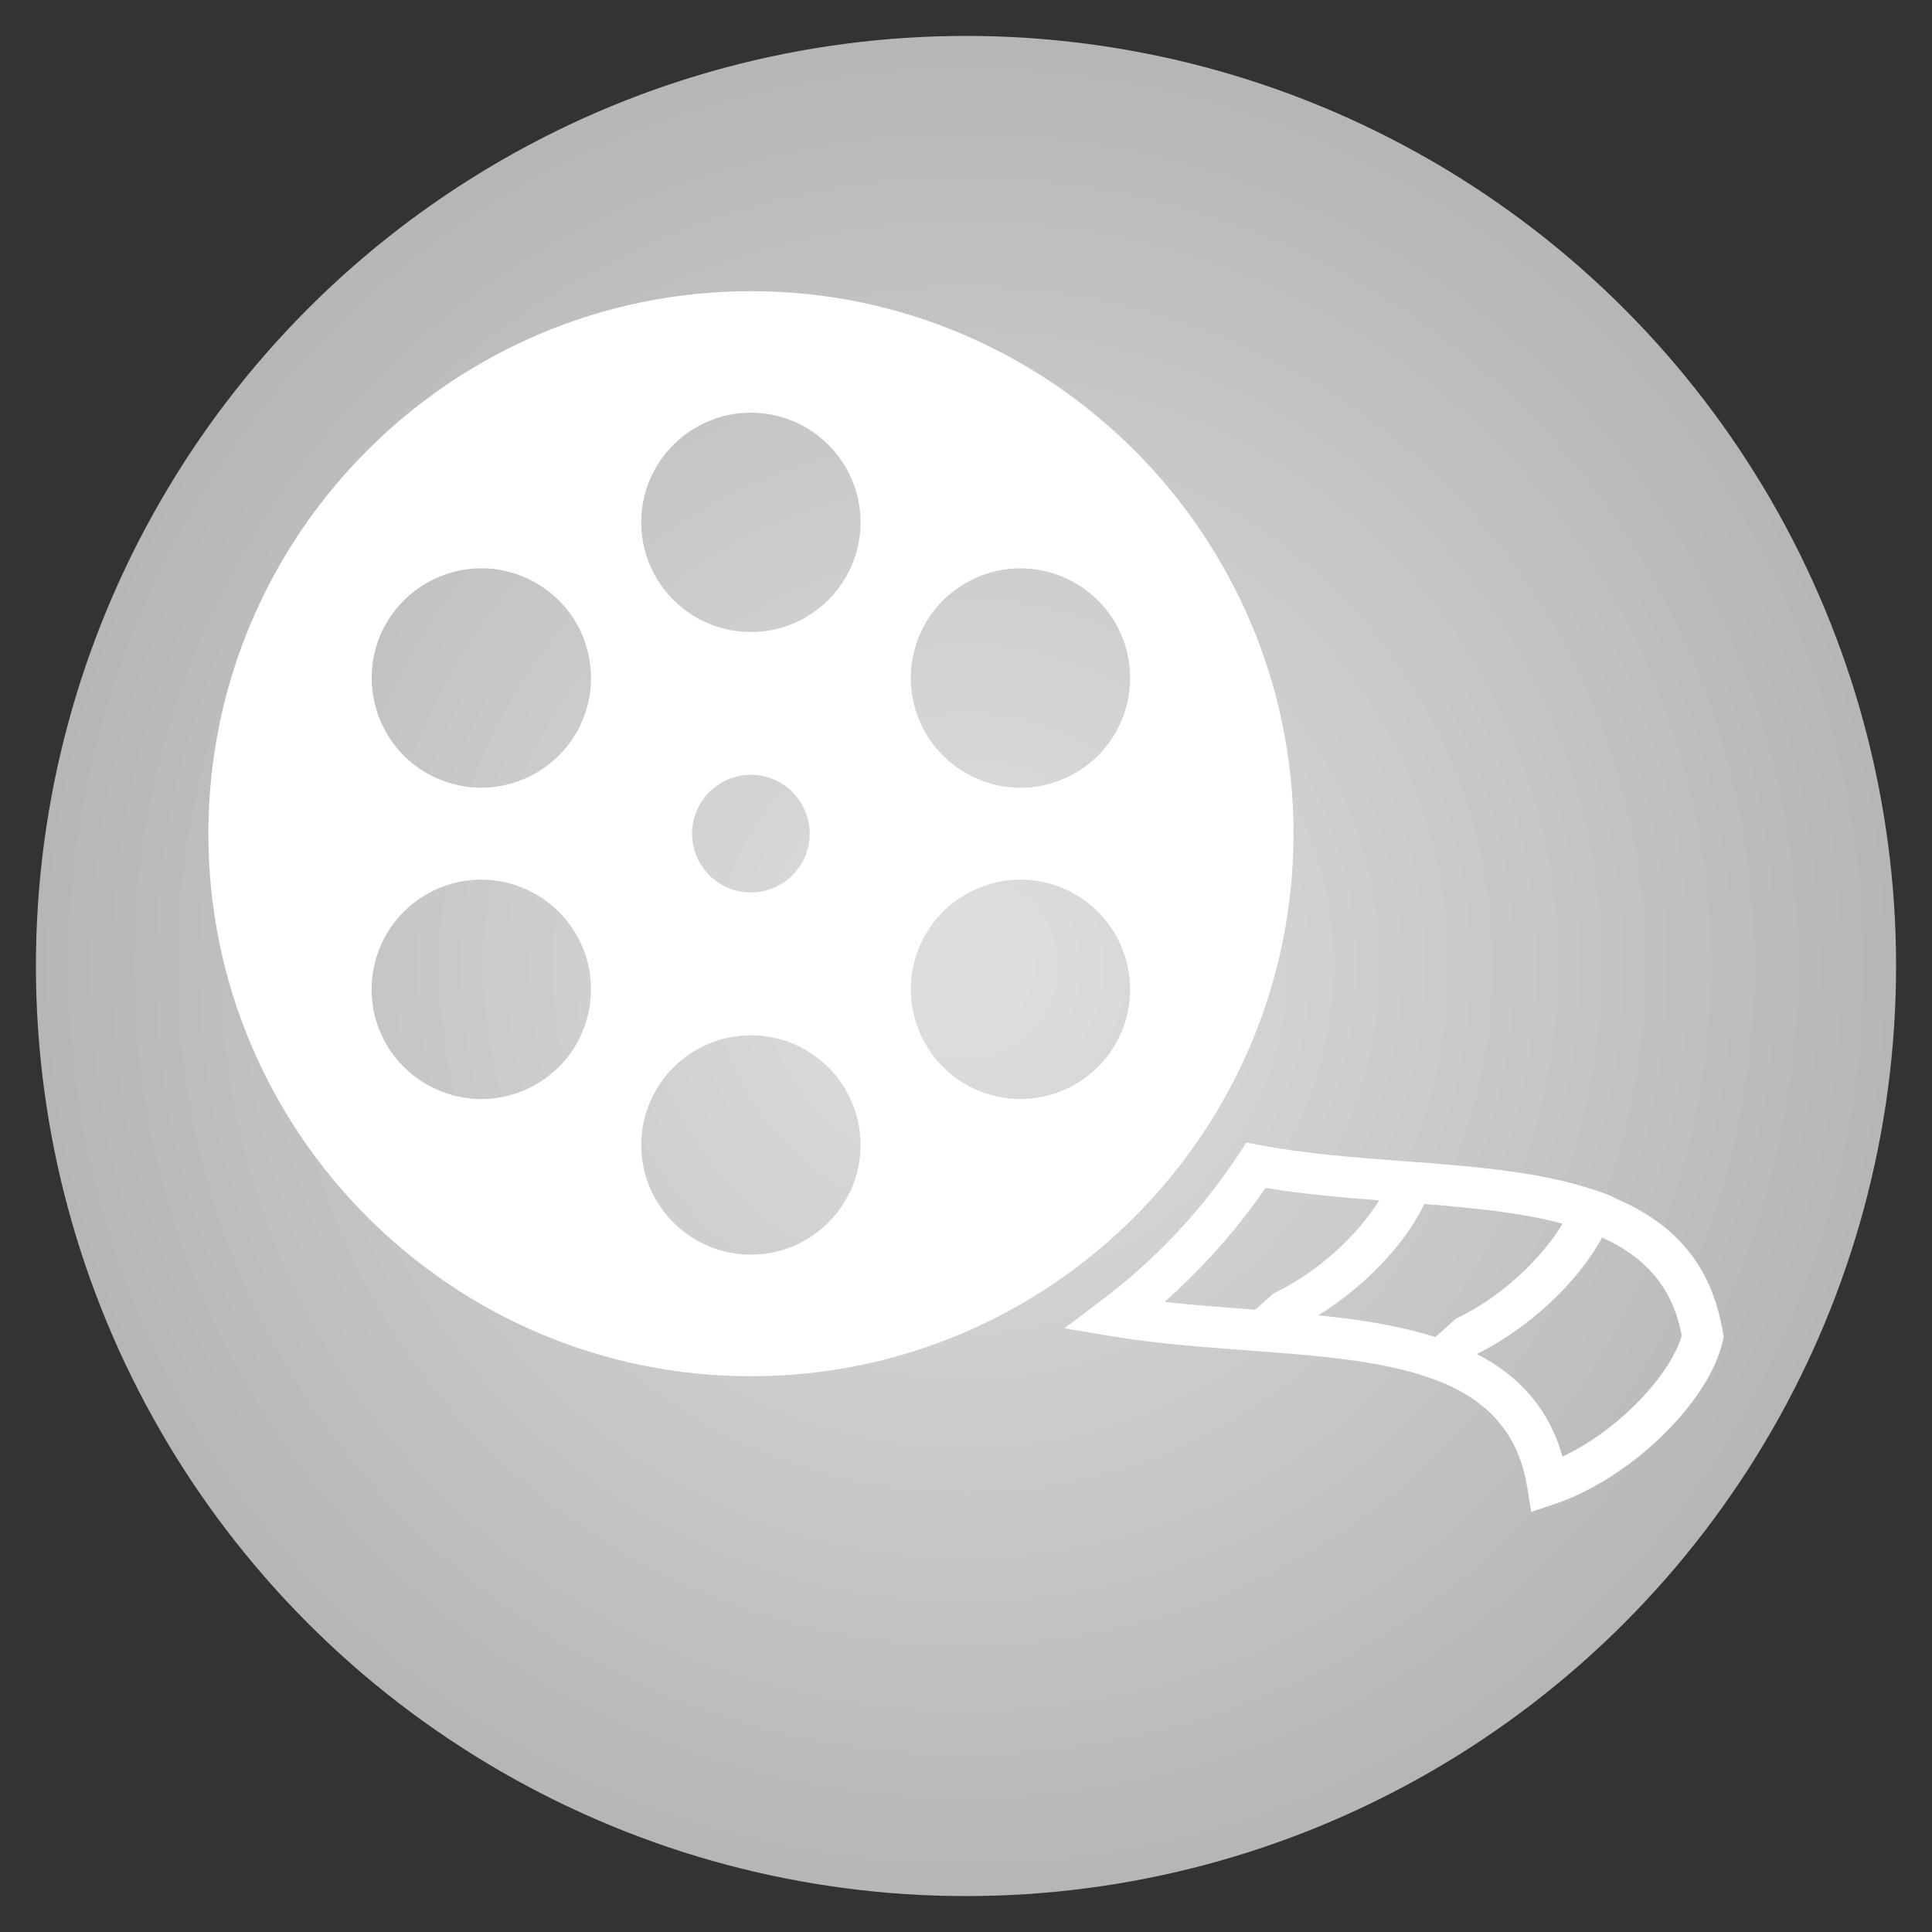
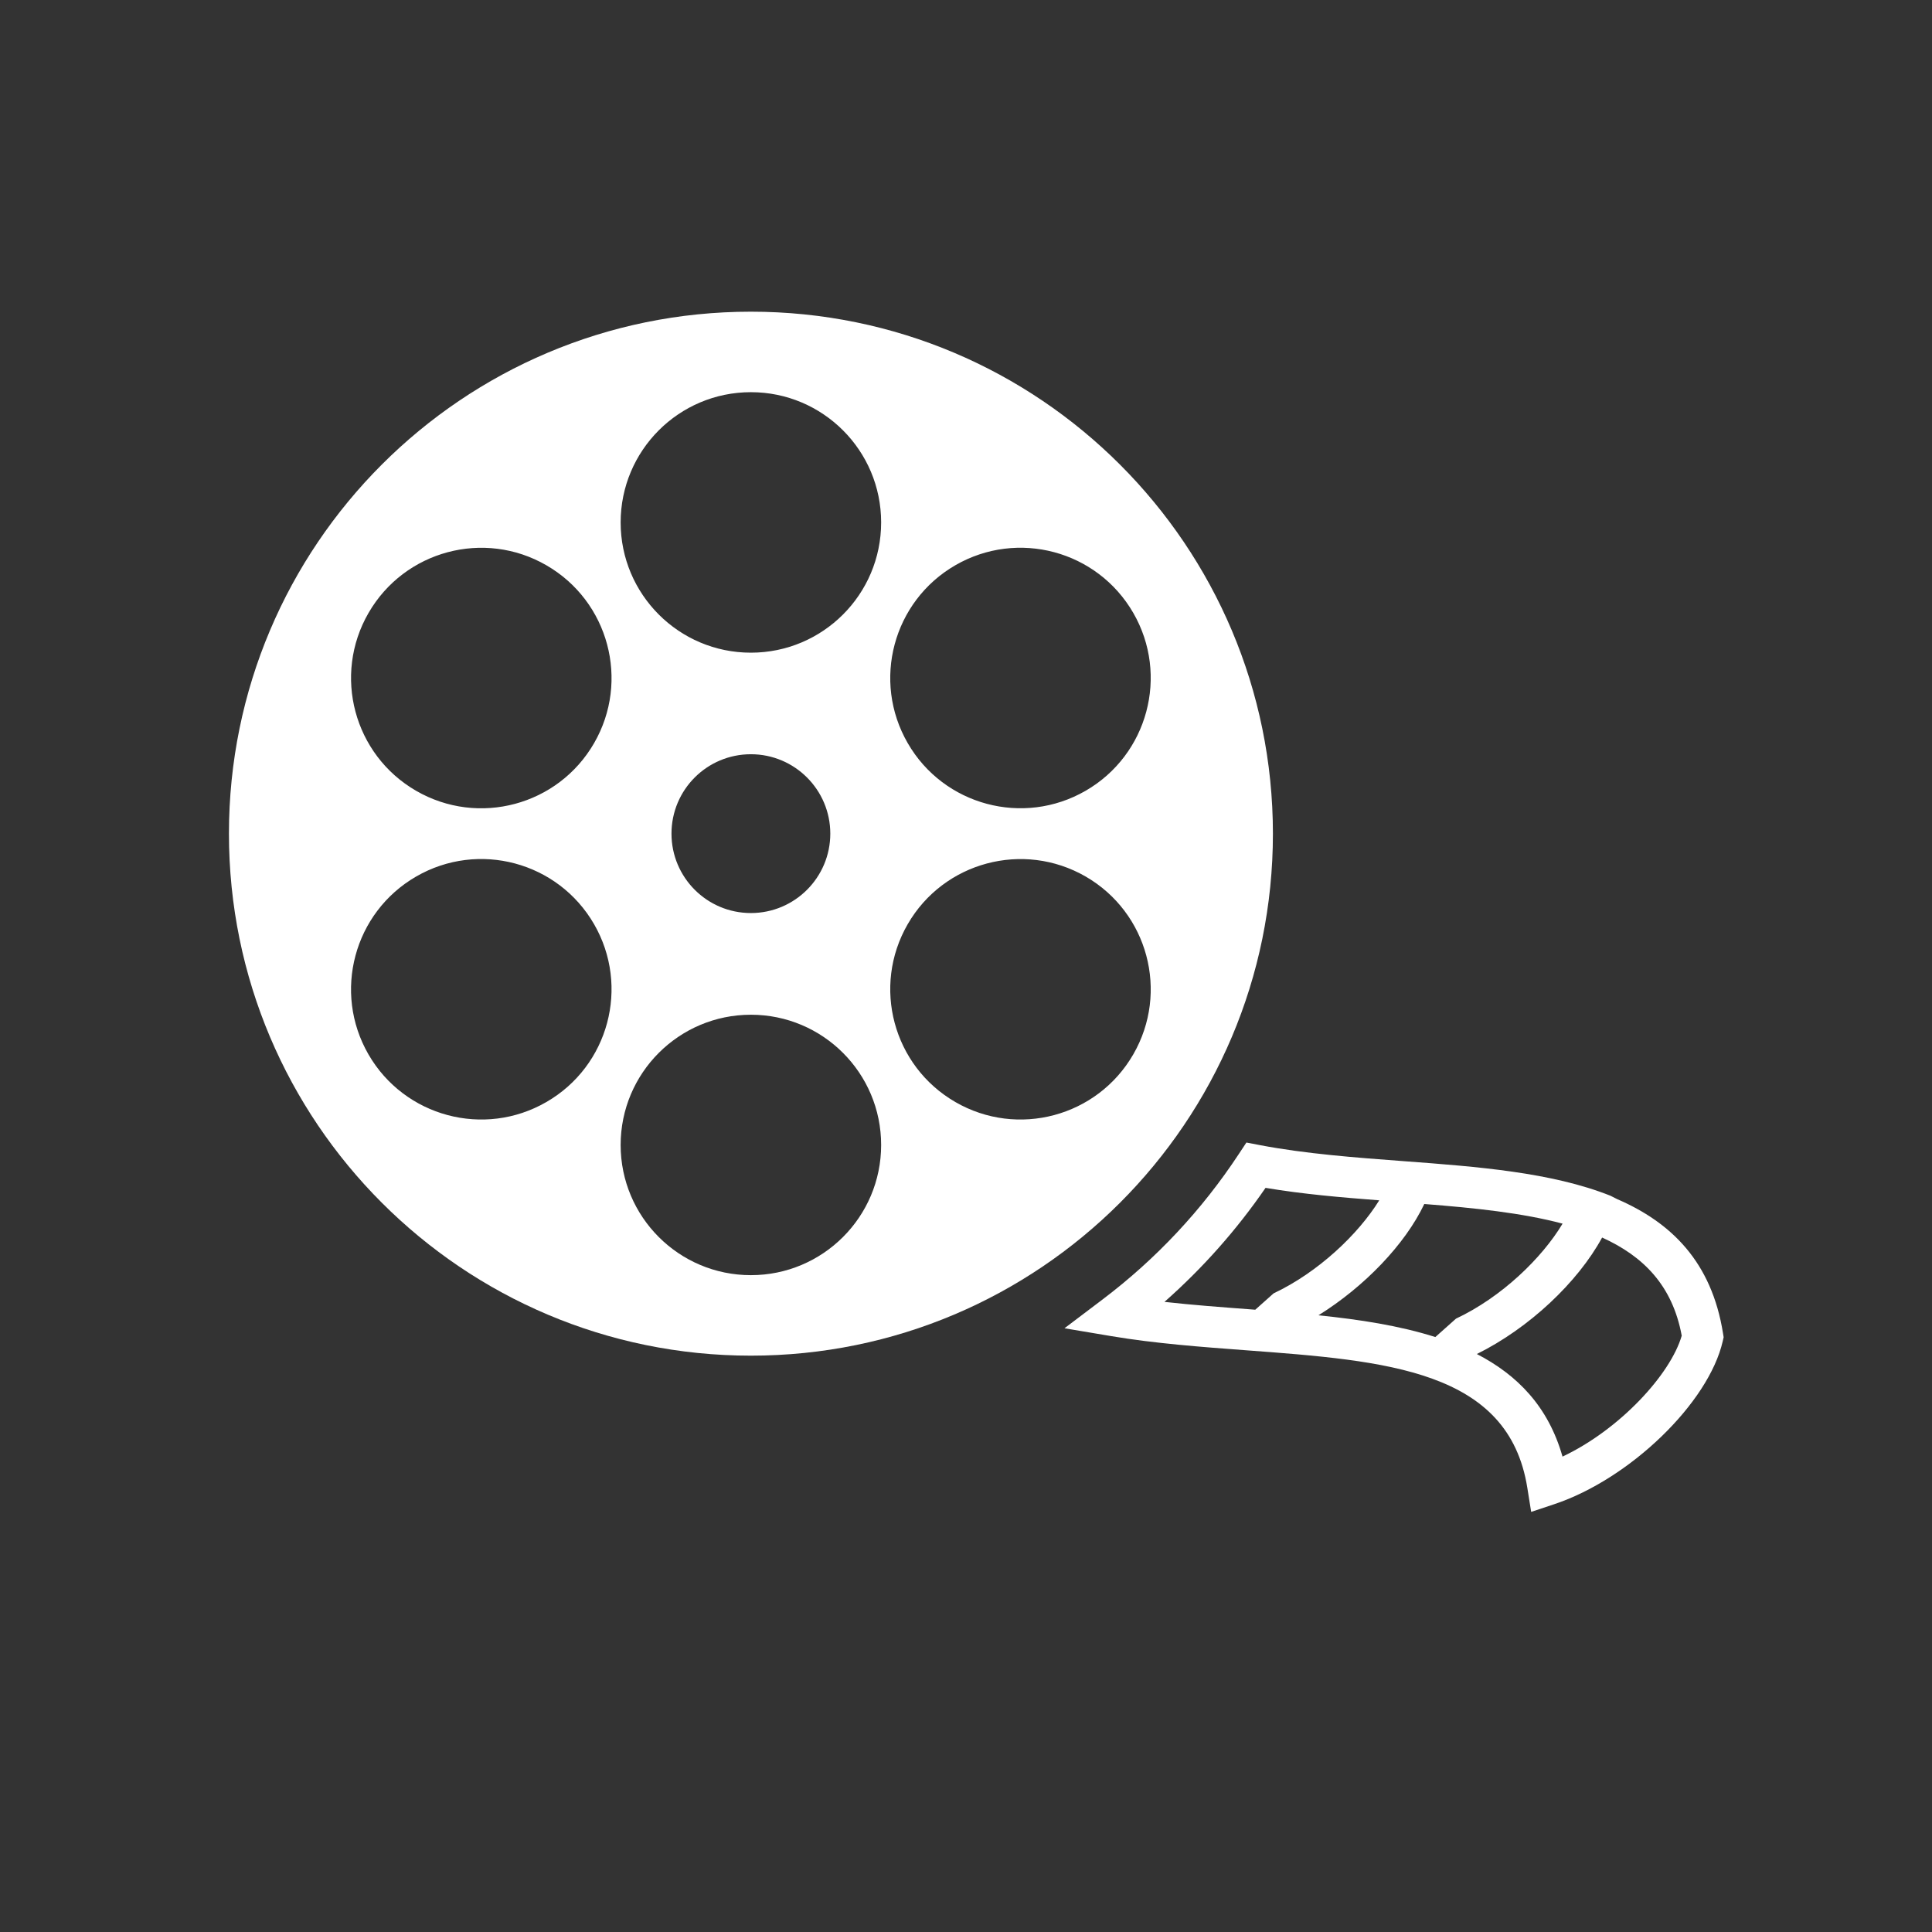
<svg xmlns="http://www.w3.org/2000/svg" version="1.1" id="Ebene_1" x="0px" y="0px" width="28.346px" height="28.346px" viewBox="0 0 28.346 28.346" style="enable-background:new 0 0 28.346 28.346;" xml:space="preserve">
  <rect x="0" y="0" width="28.346" height="28.346" fill="#333333" stroke="none" />
  <style type="text/css">
	.st0{fill:url(#SVGID_1_);}
	.st1{fill:#FFFFFF;}
	.st2{fill-rule:evenodd;clip-rule:evenodd;fill:#FFFFFF;}
</style>
  <radialGradient id="SVGID_1_" cx="14.173" cy="828.173" r="13.646" gradientTransform="matrix(1 0 0 1 0 -814)" gradientUnits="userSpaceOnUse">
    <stop offset="0.062" style="stop-color:#DEDDDE" />
    <stop offset="1" style="stop-color:#B8B5B8" />
  </radialGradient>
-   <circle class="st0" cx="14.173" cy="14.173" r="13.646" />
-   <path class="st1" d="M52.593-11.916H39.105c-0.499,0-0.907,0.408-0.907,0.907V2.294c0,0.499,0.408,0.907,0.907,0.907h13.488  c0.499,0,0.907-0.408,0.907-0.907v-13.303C53.5-11.509,53.092-11.916,52.593-11.916z M40.639,1.854c0,0.055-0.045,0.1-0.1,0.1  h-1.483c-0.055,0-0.1-0.045-0.1-0.1V0.391c0.001-0.054,0.046-0.1,0.1-0.1h1.484c0.055,0,0.1,0.045,0.1,0.1L40.639,1.854  L40.639,1.854z M40.639-0.923c0,0.055-0.045,0.1-0.1,0.1h-1.483c-0.055,0-0.1-0.045-0.1-0.1v-1.463c0.001-0.055,0.046-0.1,0.1-0.1  h1.484c0.055,0,0.1,0.045,0.1,0.1L40.639-0.923L40.639-0.923z M40.639-3.707c0,0.055-0.045,0.1-0.1,0.1h-1.483  c-0.055,0-0.1-0.045-0.1-0.1V-5.17c0.001-0.055,0.046-0.1,0.1-0.1h1.484c0.055,0,0.1,0.045,0.1,0.1L40.639-3.707L40.639-3.707z   M40.639-6.479c0,0.055-0.045,0.1-0.1,0.1h-1.483c-0.055,0-0.1-0.045-0.1-0.1v-1.463c0.001-0.055,0.046-0.1,0.1-0.1h1.484  c0.055,0,0.1,0.045,0.1,0.1L40.639-6.479L40.639-6.479z M40.639-9.269c0,0.055-0.045,0.1-0.1,0.1h-1.483c-0.055,0-0.1-0.045-0.1-0.1  v-1.463c0.001-0.055,0.046-0.1,0.1-0.1h1.484c0.055,0,0.1,0.045,0.1,0.1L40.639-9.269L40.639-9.269z M50.271,2.226h-8.843v-5.987  h8.843C50.271-3.761,50.271,2.226,50.271,2.226z M50.271-4.954h-8.843v-5.988h8.843C50.271-10.942,50.271-4.954,50.271-4.954z   M52.742,1.854c0,0.055-0.045,0.1-0.1,0.1h-1.484c-0.055,0-0.1-0.045-0.1-0.1V0.391c0-0.055,0.045-0.1,0.1-0.1h1.484  c0.054,0,0.099,0.046,0.1,0.1V1.854z M52.742-0.923c0,0.055-0.045,0.1-0.1,0.1h-1.484c-0.055,0-0.1-0.045-0.1-0.1v-1.463  c0-0.055,0.045-0.1,0.1-0.1h1.484c0.055,0,0.1,0.045,0.1,0.1V-0.923z M52.742-3.707c0,0.055-0.045,0.1-0.1,0.1h-1.484  c-0.055,0-0.1-0.045-0.1-0.1V-5.17c0-0.055,0.045-0.1,0.1-0.1h1.484c0.055,0,0.1,0.045,0.1,0.1V-3.707z M52.742-6.479  c0,0.055-0.045,0.1-0.1,0.1h-1.484c-0.055,0-0.1-0.045-0.1-0.1v-1.463c0-0.055,0.045-0.1,0.1-0.1h1.484c0.055,0,0.1,0.045,0.1,0.1  V-6.479z M52.742-9.269c0,0.055-0.045,0.1-0.1,0.1h-1.484c-0.055,0-0.1-0.045-0.1-0.1v-1.463c0-0.055,0.045-0.1,0.1-0.1h1.484  c0.054,0,0.099,0.045,0.1,0.1V-9.269z" />
  <path class="st1" d="M31.007,8.615c-0.39,0-0.706,0.317-0.706,0.706v15.432c0,0.39,0.317,0.706,0.706,0.706h15.647  c0.39,0,0.706-0.317,0.706-0.706V9.322c0-0.39-0.317-0.706-0.706-0.706L31.007,8.615L31.007,8.615z M44.305,25.021H33.356v-7.637  h10.949V25.021z M34.047,24.33h9.566v-6.253h-9.566C34.047,18.077,34.047,24.33,34.047,24.33z M46.71,24.706h-1.721  c-0.255,0-0.462-0.207-0.462-0.462v-1.697c0-0.255,0.207-0.462,0.462-0.462h1.721c0.255,0,0.462,0.207,0.462,0.462v1.697  C47.172,24.499,46.964,24.706,46.71,24.706z M45.219,24.014h1.261v-1.237h-1.261V24.014z M32.672,24.706h-1.721  c-0.255,0-0.462-0.207-0.462-0.462v-1.697c0-0.255,0.207-0.462,0.462-0.462h1.721c0.254,0,0.462,0.207,0.462,0.462v1.697  C33.133,24.499,32.926,24.706,32.672,24.706z M31.181,24.014h1.261v-1.237h-1.261C31.181,22.777,31.181,24.014,31.181,24.014z   M46.71,21.485h-1.721c-0.255,0-0.462-0.207-0.462-0.462v-1.697c0-0.254,0.207-0.462,0.462-0.462h1.721  c0.255,0,0.462,0.207,0.462,0.462v1.697C47.172,21.277,46.964,21.485,46.71,21.485z M45.219,20.793h1.261v-1.237h-1.261V20.793z   M32.672,21.485h-1.721c-0.255,0-0.462-0.207-0.462-0.462v-1.697c0-0.254,0.207-0.462,0.462-0.462h1.721  c0.254,0,0.462,0.207,0.462,0.462v1.697C33.133,21.277,32.926,21.485,32.672,21.485z M31.181,20.793h1.261v-1.237h-1.261  C31.181,19.556,31.181,20.793,31.181,20.793z M46.71,18.254h-1.721c-0.255,0-0.462-0.207-0.462-0.462v-1.697  c0-0.255,0.207-0.462,0.462-0.462h1.721c0.255,0,0.462,0.207,0.462,0.462v1.697C47.172,18.047,46.964,18.254,46.71,18.254z   M45.219,17.562h1.261v-1.237h-1.261V17.562z M32.672,18.254h-1.721c-0.255,0-0.462-0.207-0.462-0.462v-1.697  c0-0.255,0.207-0.462,0.462-0.462h1.721c0.254,0,0.462,0.207,0.462,0.462v1.697C33.133,18.047,32.926,18.254,32.672,18.254z   M31.181,17.562h1.261v-1.237h-1.261C31.181,16.325,31.181,17.562,31.181,17.562z M44.305,16.691H33.356V9.054h10.949V16.691z   M34.047,16h9.566V9.746h-9.566C34.047,9.746,34.047,16,34.047,16z M46.71,15.038h-1.721c-0.255,0-0.462-0.207-0.462-0.462v-1.697  c0-0.255,0.207-0.462,0.462-0.462h1.721c0.255,0,0.462,0.207,0.462,0.462v1.697C47.172,14.831,46.964,15.038,46.71,15.038z   M45.219,14.347h1.261V13.11h-1.261V14.347z M32.672,15.038h-1.721c-0.255,0-0.462-0.207-0.462-0.462v-1.697  c0-0.255,0.207-0.462,0.462-0.462h1.721c0.254,0,0.462,0.207,0.462,0.462v1.697C33.133,14.831,32.926,15.038,32.672,15.038z   M31.181,14.347h1.261V13.11h-1.261C31.181,13.11,31.181,14.347,31.181,14.347z M46.71,11.802h-1.721  c-0.255,0-0.462-0.207-0.462-0.462V9.643c0-0.255,0.207-0.462,0.462-0.462h1.721c0.255,0,0.462,0.207,0.462,0.462v1.697  C47.172,11.595,46.964,11.802,46.71,11.802z M45.219,11.111h1.261V9.873h-1.261V11.111z M32.672,11.802h-1.721  c-0.255,0-0.462-0.207-0.462-0.462V9.643c0-0.255,0.207-0.462,0.462-0.462h1.721c0.254,0,0.462,0.207,0.462,0.462v1.697  C33.133,11.595,32.926,11.802,32.672,11.802z M31.181,11.111h1.261V9.873h-1.261C31.181,9.873,31.181,11.111,31.181,11.111z" />
  <g>
    <path class="st2" d="M11.017,4.573c4.229,0,7.659,3.43,7.659,7.659c0,4.229-3.43,7.658-7.659,7.658   c-4.229,0-7.658-3.43-7.658-7.658C3.358,8.002,6.788,4.573,11.017,4.573L11.017,4.573z M8.716,13.559   c-0.528-0.914-1.696-1.227-2.61-0.699c-0.914,0.528-1.227,1.696-0.7,2.61c0.528,0.914,1.697,1.227,2.61,0.699   C8.931,15.642,9.244,14.473,8.716,13.559L8.716,13.559z M16.627,8.992c-0.528-0.914-1.696-1.227-2.61-0.699   c-0.914,0.528-1.227,1.696-0.699,2.61c0.527,0.914,1.696,1.227,2.61,0.699C16.841,11.075,17.155,9.906,16.627,8.992L16.627,8.992z    M13.318,13.559c-0.528,0.914-0.215,2.082,0.699,2.61c0.914,0.528,2.082,0.215,2.61-0.699c0.528-0.914,0.215-2.082-0.699-2.61   C15.014,12.333,13.845,12.646,13.318,13.559L13.318,13.559z M5.407,8.993c-0.528,0.914-0.215,2.082,0.699,2.61   c0.914,0.528,2.083,0.214,2.61-0.699c0.528-0.914,0.215-2.082-0.699-2.61C7.103,7.765,5.935,8.079,5.407,8.993L5.407,8.993z    M11.017,14.888c-1.055,0-1.911,0.855-1.911,1.911c0,1.055,0.855,1.91,1.911,1.91c1.055,0,1.911-0.855,1.911-1.91   C12.928,15.743,12.072,14.888,11.017,14.888L11.017,14.888z M11.017,5.754c-1.055,0-1.911,0.855-1.911,1.911   c0,1.055,0.855,1.911,1.911,1.911c1.055,0,1.911-0.855,1.911-1.911C12.928,6.609,12.072,5.754,11.017,5.754L11.017,5.754z    M11.017,11.066c-0.644,0-1.165,0.521-1.165,1.165c0,0.643,0.521,1.165,1.165,1.165c0.643,0,1.165-0.522,1.165-1.165   C12.182,11.588,11.66,11.066,11.017,11.066z" />
-     <path class="st1" d="M11.017,20.192c-4.389,0-7.96-3.571-7.96-7.96c0-4.389,3.571-7.96,7.96-7.96c4.389,0,7.961,3.571,7.961,7.96   C18.977,16.62,15.406,20.192,11.017,20.192z M11.017,4.874c-4.056,0-7.357,3.3-7.357,7.357c0,4.057,3.3,7.357,7.357,7.357   c4.057,0,7.357-3.3,7.357-7.357C18.374,8.175,15.073,4.874,11.017,4.874z M11.017,19.011c-1.22,0-2.212-0.992-2.212-2.212   c0-1.22,0.993-2.212,2.212-2.212c1.22,0,2.212,0.993,2.212,2.212C13.229,18.018,12.237,19.011,11.017,19.011z M11.017,15.19   c-0.887,0-1.609,0.722-1.609,1.609c0,0.887,0.722,1.609,1.609,1.609c0.887,0,1.609-0.722,1.609-1.609   C12.626,15.911,11.904,15.19,11.017,15.19z M14.97,16.728L14.97,16.728c-0.386,0-0.768-0.103-1.105-0.297   c-1.056-0.61-1.419-1.966-0.809-3.022c0.394-0.682,1.128-1.106,1.917-1.106c0.386,0,0.768,0.103,1.105,0.297   c1.056,0.61,1.419,1.966,0.809,3.022C16.494,16.304,15.759,16.728,14.97,16.728z M14.974,12.906c-0.574,0-1.109,0.308-1.395,0.805   c-0.444,0.768-0.179,1.754,0.589,2.198c0.245,0.141,0.522,0.216,0.803,0.216c0.574,0,1.108-0.309,1.395-0.805   c0.443-0.768,0.179-1.754-0.589-2.198C15.532,12.98,15.255,12.906,14.974,12.906z M7.064,16.727L7.064,16.727   c-0.789,0-1.524-0.424-1.918-1.106c-0.296-0.512-0.374-1.108-0.221-1.679c0.153-0.571,0.519-1.048,1.031-1.343   c0.336-0.194,0.718-0.297,1.104-0.297c0.789,0,1.523,0.424,1.917,1.106c0.296,0.512,0.374,1.108,0.221,1.679   c-0.153,0.571-0.519,1.048-1.031,1.343C7.832,16.625,7.45,16.727,7.064,16.727z M7.06,12.906c-0.281,0-0.558,0.075-0.803,0.216   c-0.372,0.215-0.638,0.562-0.75,0.977c-0.111,0.415-0.054,0.849,0.161,1.221c0.287,0.496,0.821,0.805,1.396,0.805   c0.28,0,0.558-0.075,0.803-0.216c0.372-0.215,0.638-0.562,0.749-0.977c0.111-0.415,0.054-0.849-0.161-1.221   C8.169,13.214,7.634,12.906,7.06,12.906z M11.017,13.698c-0.809,0-1.467-0.658-1.467-1.467c0-0.809,0.658-1.467,1.467-1.467   c0.809,0,1.467,0.658,1.467,1.467C12.484,13.04,11.826,13.698,11.017,13.698z M11.017,11.368c-0.476,0-0.863,0.387-0.863,0.863   s0.387,0.863,0.863,0.863c0.476,0,0.863-0.387,0.863-0.863S11.493,11.368,11.017,11.368z M14.974,12.16L14.974,12.16   c-0.789,0-1.524-0.424-1.918-1.106c-0.296-0.512-0.374-1.108-0.221-1.679c0.153-0.571,0.519-1.048,1.031-1.343   c0.336-0.194,0.718-0.297,1.104-0.297c0.789,0,1.523,0.424,1.917,1.106c0.61,1.057,0.247,2.412-0.81,3.022   C15.742,12.058,15.36,12.16,14.974,12.16z M14.971,8.339c-0.281,0-0.558,0.075-0.803,0.216c-0.372,0.215-0.638,0.562-0.75,0.977   c-0.111,0.415-0.054,0.849,0.161,1.221c0.287,0.496,0.821,0.805,1.395,0.805c0.28,0,0.558-0.075,0.803-0.216   c0.768-0.444,1.032-1.43,0.589-2.198C16.079,8.647,15.545,8.339,14.971,8.339z M7.06,12.16C7.06,12.16,7.06,12.16,7.06,12.16   c-0.386,0-0.768-0.103-1.105-0.297c-1.056-0.61-1.419-1.965-0.809-3.022C5.54,8.159,6.275,7.735,7.064,7.735   c0.386,0,0.768,0.103,1.105,0.297c0.512,0.296,0.878,0.773,1.03,1.343c0.153,0.571,0.074,1.167-0.222,1.679   C8.583,11.736,7.849,12.16,7.06,12.16z M7.064,8.338c-0.574,0-1.108,0.309-1.396,0.805c-0.443,0.768-0.179,1.754,0.589,2.198   c0.245,0.141,0.523,0.216,0.803,0.216l0,0c0.574,0,1.108-0.308,1.395-0.805C8.67,10.38,8.727,9.946,8.616,9.531   c-0.111-0.415-0.377-0.762-0.75-0.977C7.622,8.413,7.344,8.338,7.064,8.338z M11.017,9.876c-1.22,0-2.212-0.992-2.212-2.212   c0-1.22,0.993-2.212,2.212-2.212c1.22,0,2.212,0.992,2.212,2.212C13.229,8.884,12.237,9.876,11.017,9.876z M11.017,6.055   c-0.887,0-1.609,0.722-1.609,1.609s0.722,1.609,1.609,1.609c0.887,0,1.609-0.722,1.609-1.609S11.904,6.055,11.017,6.055z" />
  </g>
  <path class="st1" d="M25.28,19.563c-0.167-1.048-0.758-1.626-1.554-1.97l-0.097-0.049c-0.863-0.344-1.953-0.427-3.026-0.507  c-0.711-0.053-1.447-0.108-2.118-0.236l-0.198-0.038l-0.111,0.168c-0.541,0.822-1.213,1.54-2,2.135l-0.558,0.422l0.69,0.116  c0.642,0.108,1.319,0.158,1.974,0.207c2.067,0.154,3.852,0.288,4.127,2.02l0.056,0.351l0.337-0.112  c1.112-0.37,2.268-1.488,2.474-2.393l0.013-0.057L25.28,19.563z M21.059,19.617c-0.522-0.166-1.107-0.257-1.715-0.319  c0.675-0.42,1.272-1.041,1.553-1.633c0.745,0.058,1.438,0.131,2.029,0.288c-0.303,0.506-0.895,1.079-1.564,1.394L21.059,19.617z   M18.568,17.428c0.544,0.092,1.109,0.14,1.668,0.183c-0.309,0.499-0.895,1.056-1.55,1.365l-0.269,0.24  c-0.03-0.002-0.06-0.005-0.09-0.007c-0.411-0.031-0.831-0.062-1.242-0.108C17.646,18.606,18.143,18.046,18.568,17.428z   M22.925,21.371c-0.209-0.736-0.664-1.198-1.257-1.505c0.765-0.378,1.481-1.052,1.838-1.709c0.602,0.273,1.032,0.701,1.168,1.44  C24.511,20.162,23.768,20.973,22.925,21.371z" />
</svg>